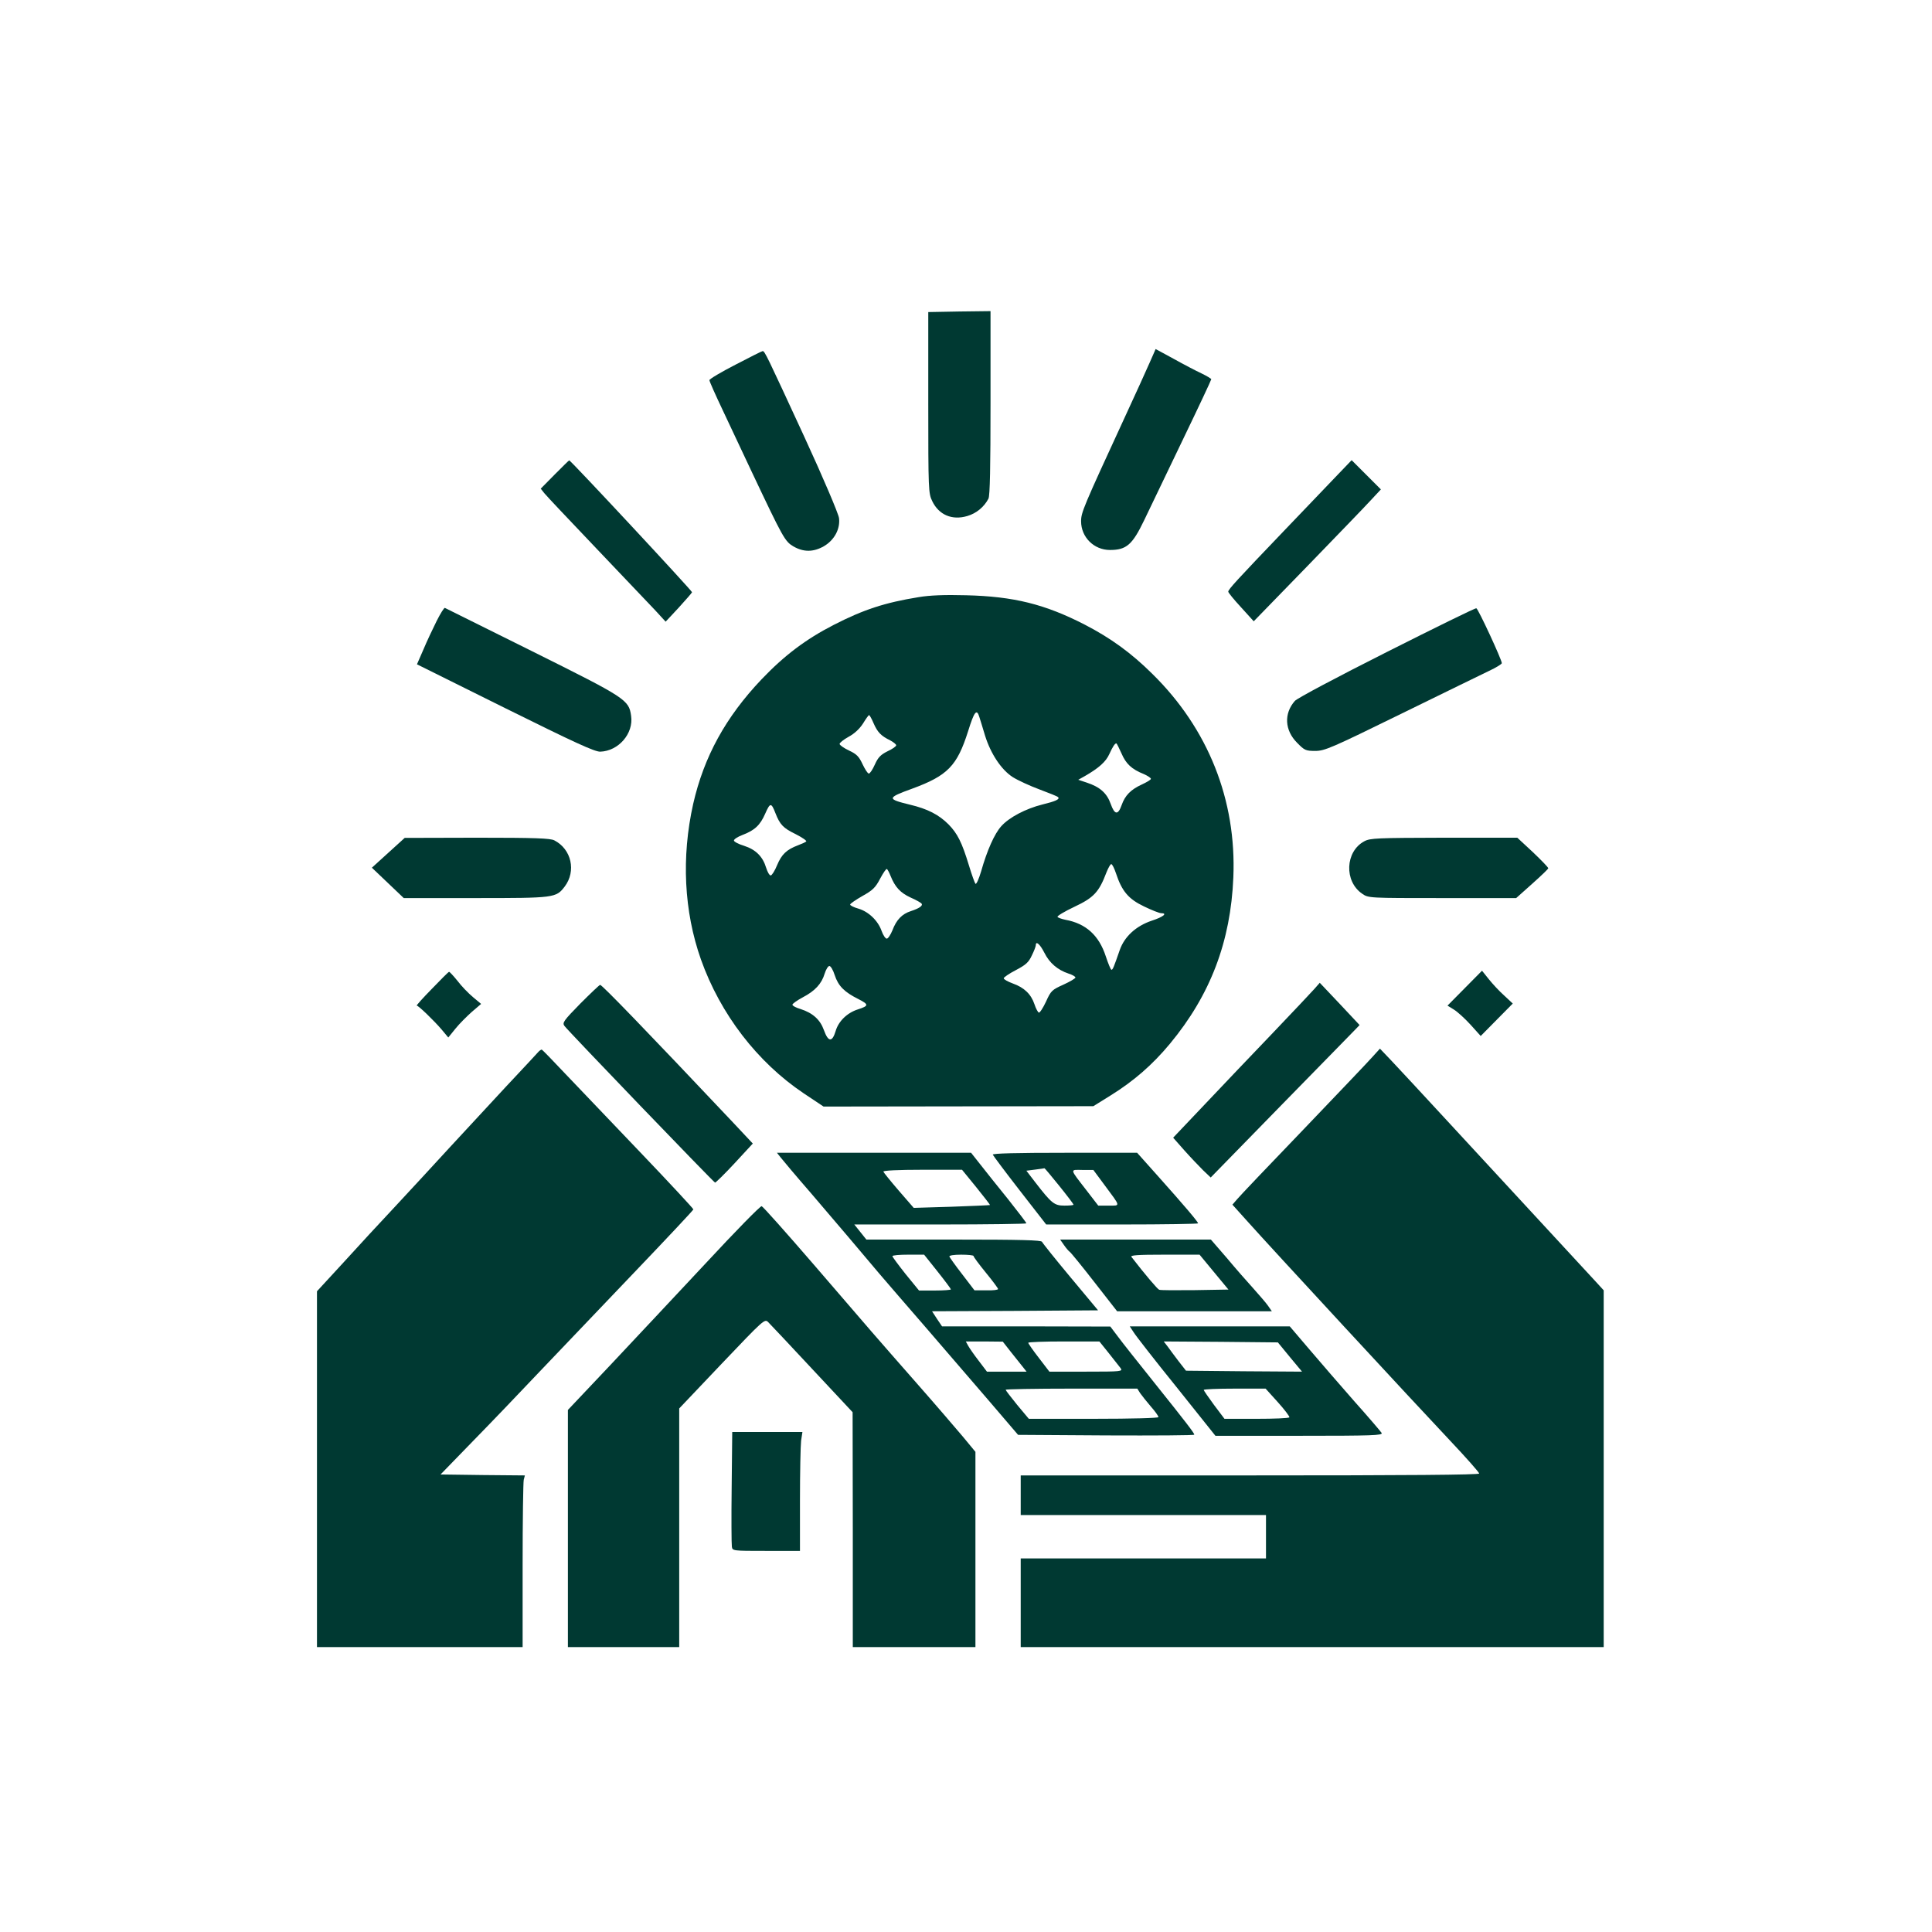
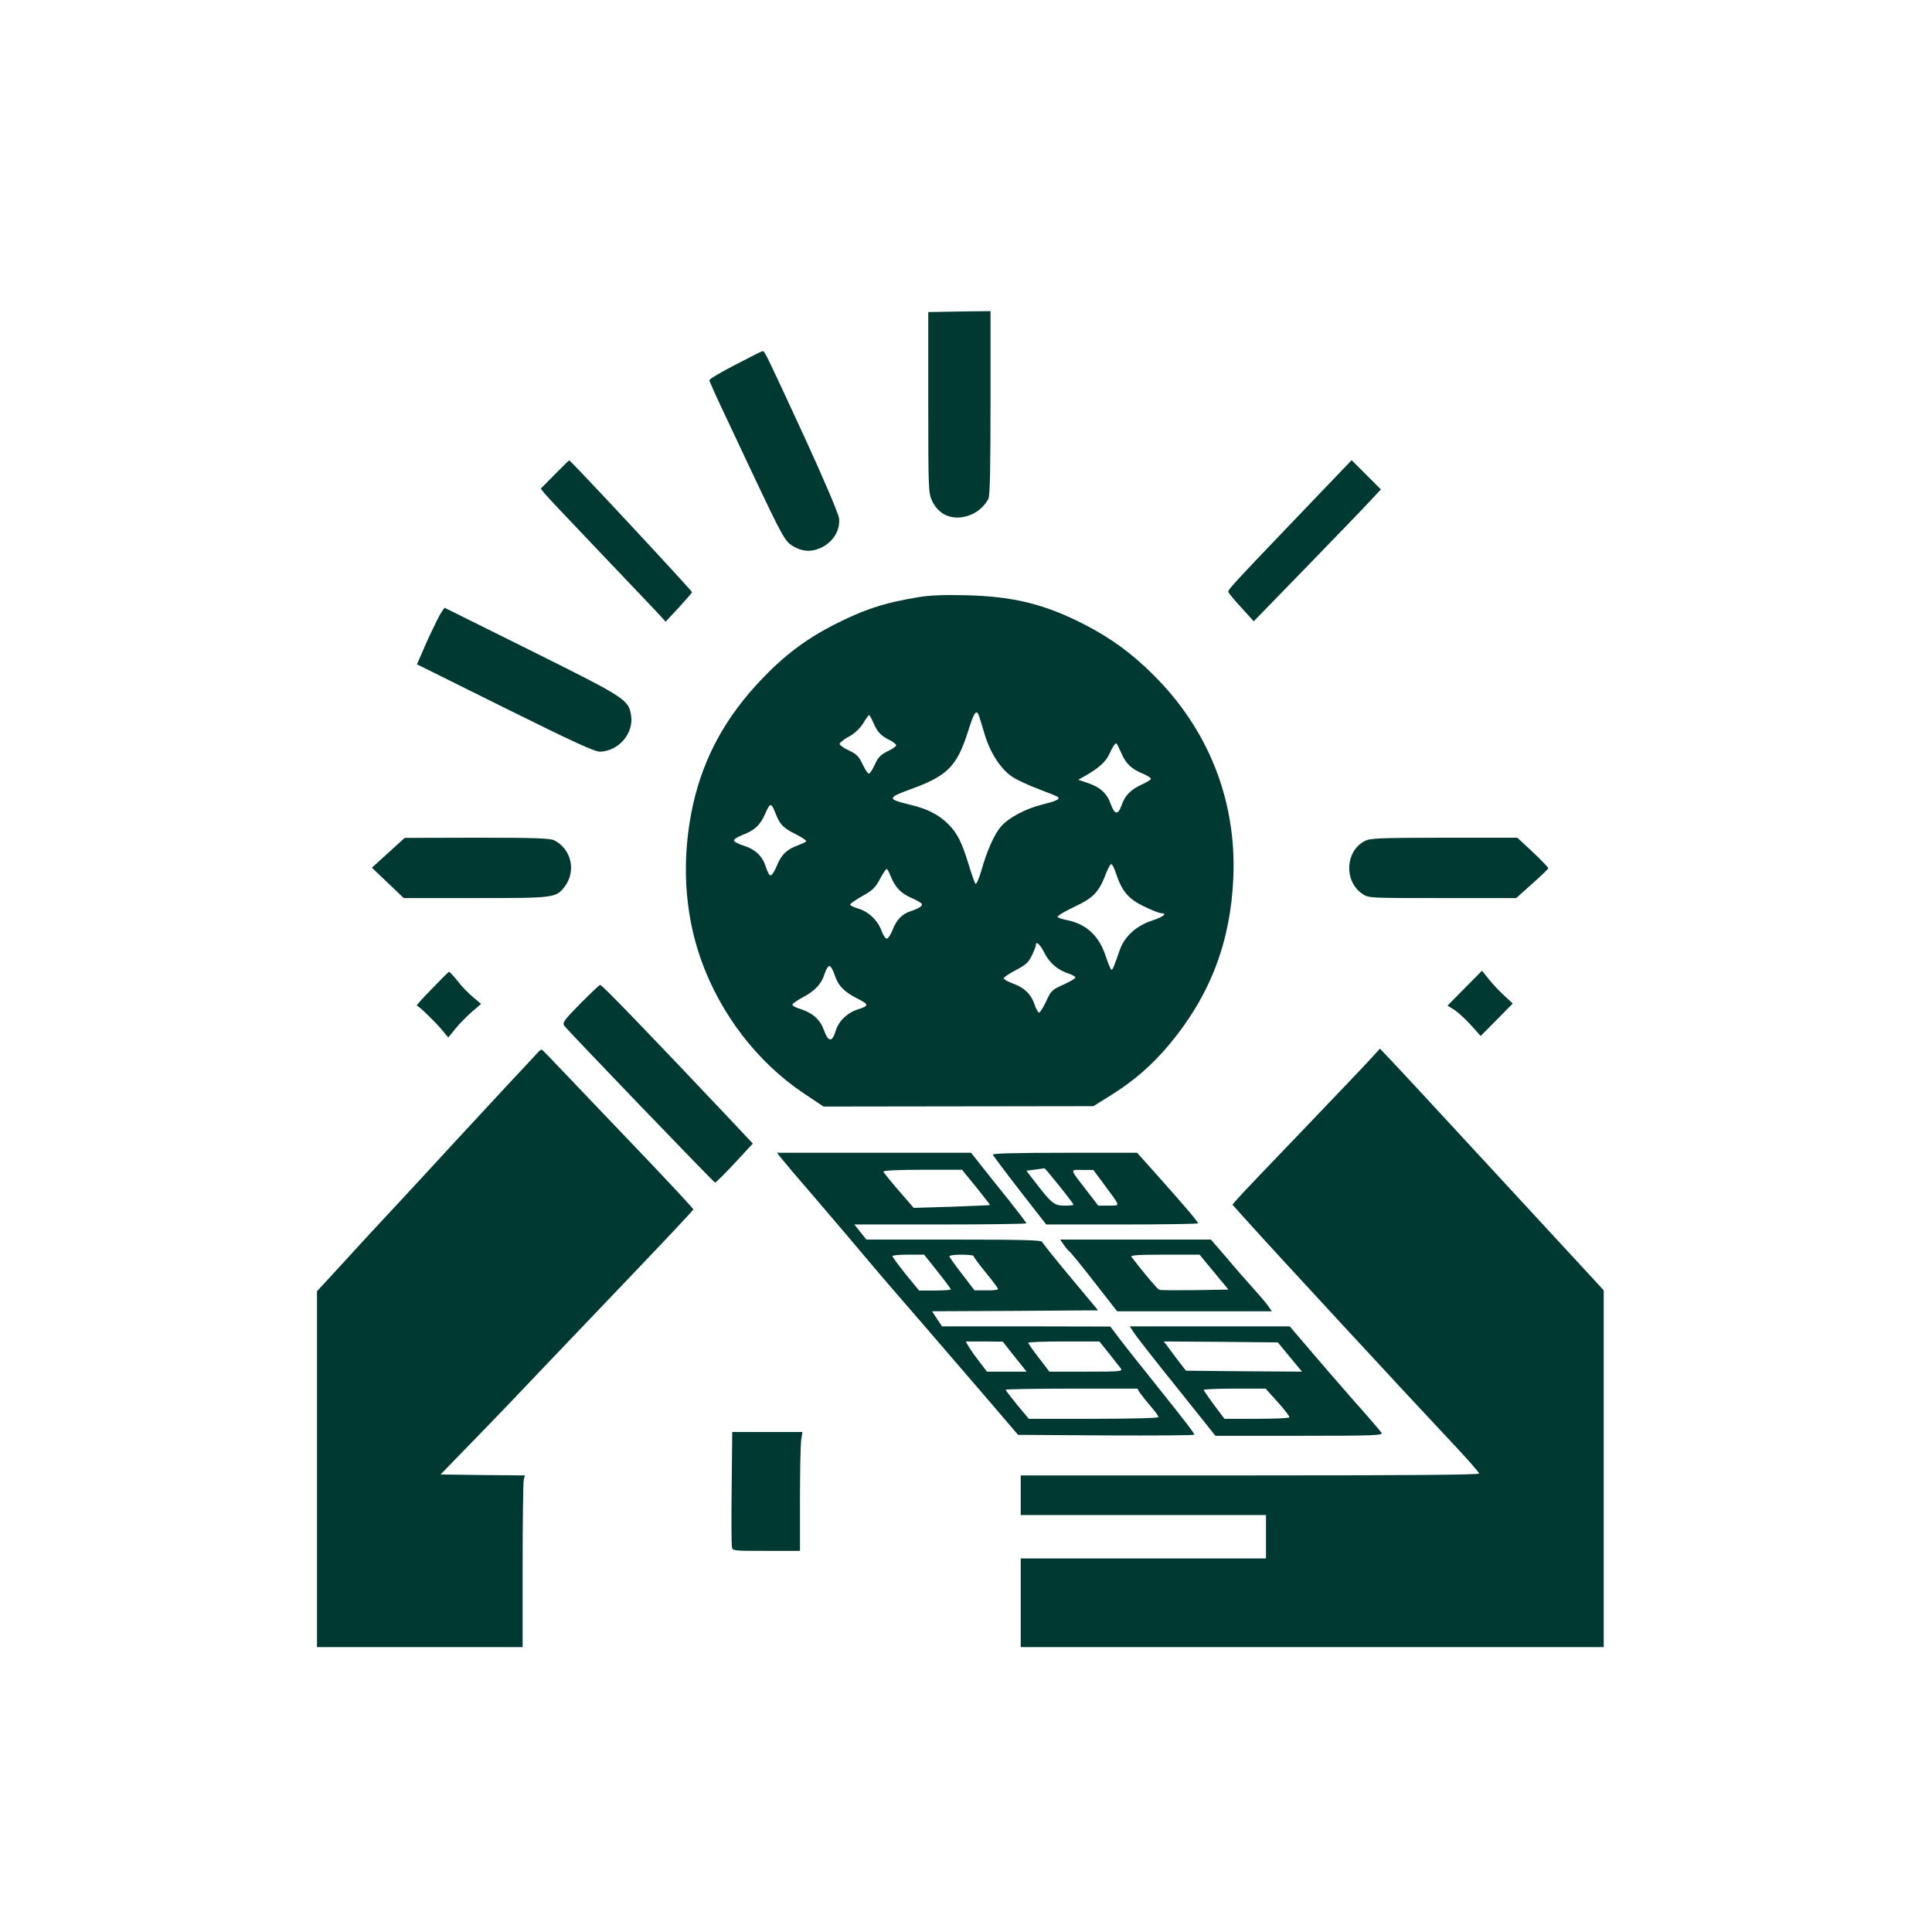
<svg xmlns="http://www.w3.org/2000/svg" version="1.0" width="1024pt" height="1024pt" viewBox="0 0 1024 1024" preserveAspectRatio="xMidYMid meet">
  <g transform="translate(0,1024) scale(0.1,-0.1)" fill="#003932" stroke="none">
    <path d="M4920 8106 c0 -465 1 -481 21 -522 35 -73 105 -103 186 -79 48 14 89 48 112 92 8 15 11 168 11 508 l0 486 -165 -2 -165 -3 0 -480z" />
-     <path d="M6093 8317 c-17 -39 -77 -171 -133 -292 -219 -475 -230 -501 -230 -548 0 -84 68 -152 153 -152 88 0 119 28 182 159 29 61 121 252 204 425 83 172 151 317 151 321 0 3 -23 17 -52 31 -28 13 -95 48 -147 77 -52 28 -95 52 -96 52 0 0 -14 -33 -32 -73z" />
    <path d="M3898 8307 c-76 -39 -138 -76 -138 -82 0 -6 32 -78 71 -160 39 -83 108 -229 153 -325 167 -353 176 -369 221 -396 54 -31 106 -31 162 1 56 33 87 92 80 149 -3 23 -83 212 -184 431 -200 433 -210 455 -221 454 -4 0 -69 -33 -144 -72z" />
    <path d="M2940 7725 l-74 -75 19 -24 c11 -14 135 -145 275 -292 140 -147 281 -295 312 -328 l56 -61 69 74 c37 41 69 77 71 82 2 6 -643 699 -651 699 -2 0 -36 -34 -77 -75z" />
    <path d="M7094 7728 c-38 -40 -169 -176 -290 -303 -248 -259 -294 -309 -294 -321 0 -5 30 -42 68 -83 l67 -74 281 289 c154 159 306 316 337 350 l56 60 -77 77 -78 78 -70 -73z" />
    <path d="M4869 7075 c-179 -29 -292 -66 -450 -147 -148 -76 -262 -162 -383 -289 -190 -200 -305 -410 -362 -660 -63 -282 -49 -569 41 -824 103 -290 299 -545 545 -710 l105 -70 715 1 715 1 90 56 c124 77 223 163 316 275 214 258 322 541 336 882 17 409 -133 787 -429 1078 -113 112 -221 190 -358 261 -212 109 -378 150 -630 156 -113 3 -192 0 -251 -10z m322 -636 c4 -13 18 -57 30 -98 30 -96 86 -181 147 -220 27 -17 90 -46 141 -65 51 -19 96 -37 99 -41 11 -11 -13 -22 -83 -39 -88 -22 -176 -68 -218 -115 -36 -40 -75 -127 -107 -240 -12 -40 -25 -70 -30 -65 -4 5 -20 49 -35 99 -37 121 -60 167 -108 216 -51 51 -111 82 -204 104 -123 30 -123 36 12 85 188 69 238 121 296 304 33 106 46 122 60 75z m-561 -32 c21 -48 39 -67 88 -91 17 -9 32 -21 32 -26 0 -6 -20 -20 -46 -32 -36 -18 -50 -32 -67 -70 -12 -27 -26 -48 -32 -48 -6 0 -20 22 -33 49 -19 41 -31 54 -72 73 -27 13 -49 28 -50 35 0 6 21 23 48 38 30 16 58 42 76 70 15 25 30 45 32 45 3 0 14 -19 24 -43z m1314 -160 c24 -56 54 -84 119 -110 20 -9 37 -20 37 -25 0 -5 -22 -18 -48 -30 -59 -27 -89 -58 -107 -109 -19 -54 -37 -53 -58 6 -20 57 -57 90 -127 113 l-45 15 34 19 c75 43 113 77 131 118 18 39 29 56 37 56 2 0 14 -24 27 -53z m-1834 -317 c24 -61 41 -79 107 -111 35 -18 60 -35 56 -39 -4 -4 -24 -13 -43 -20 -61 -23 -87 -48 -111 -105 -12 -30 -28 -55 -34 -55 -7 0 -17 18 -24 40 -18 60 -55 97 -117 117 -30 9 -54 22 -54 28 0 7 20 20 44 29 66 25 95 52 122 114 26 59 32 59 54 2z m1805 -319 c31 -94 66 -136 148 -175 41 -20 82 -36 91 -36 36 0 12 -20 -50 -40 -83 -28 -144 -84 -169 -155 -32 -92 -37 -105 -44 -105 -4 0 -17 32 -30 71 -36 111 -105 174 -214 194 -20 4 -39 11 -42 15 -3 5 37 29 90 54 102 48 130 78 169 181 10 25 21 45 26 45 5 0 16 -22 25 -49z m-1195 -13 c24 -60 52 -90 106 -115 30 -13 56 -28 59 -33 7 -11 -14 -25 -57 -39 -47 -15 -77 -46 -98 -102 -10 -24 -23 -44 -30 -44 -7 0 -19 18 -27 40 -19 55 -69 103 -123 119 -25 7 -45 17 -44 22 1 5 30 25 65 45 54 30 69 44 94 92 16 30 32 54 36 51 3 -2 12 -18 19 -36z m815 -407 c27 -55 71 -92 128 -111 20 -6 37 -16 37 -21 0 -5 -29 -22 -64 -38 -60 -27 -66 -32 -92 -90 -16 -34 -33 -60 -38 -58 -5 2 -16 22 -23 44 -18 54 -55 89 -114 110 -27 10 -49 22 -49 28 0 5 29 25 64 43 53 28 68 41 85 78 12 24 21 48 21 54 0 25 22 6 45 -39z m-1111 -119 c19 -58 51 -90 125 -127 57 -29 57 -36 -2 -55 -57 -18 -103 -63 -118 -115 -18 -60 -39 -59 -62 5 -20 56 -59 91 -124 112 -24 7 -43 17 -43 23 0 5 25 23 55 39 65 34 100 72 116 126 7 22 18 40 25 40 7 0 20 -22 28 -48z" />
    <path d="M2314 6948 c-20 -40 -52 -108 -70 -151 l-34 -78 467 -232 c371 -184 474 -231 504 -231 97 3 178 96 164 190 -12 85 -26 94 -524 342 -251 125 -459 228 -463 230 -4 2 -24 -30 -44 -70z" />
-     <path d="M7350 6784 c-262 -132 -475 -245 -487 -259 -59 -67 -54 -156 12 -222 39 -40 46 -43 96 -43 50 0 85 15 454 196 220 108 430 210 467 228 37 17 67 36 68 41 0 18 -125 288 -135 291 -6 2 -219 -103 -475 -232z" />
    <path d="M2058 5720 l-87 -79 84 -80 85 -81 380 0 c420 0 427 1 473 61 62 82 36 198 -55 245 -22 11 -100 14 -410 14 l-383 -1 -87 -79z" />
    <path d="M7231 5781 c-101 -54 -108 -212 -11 -278 33 -23 35 -23 424 -23 l392 0 84 75 c47 42 86 79 86 83 1 4 -36 42 -81 85 l-83 77 -389 0 c-354 -1 -391 -2 -422 -19z" />
    <path d="M7764 5003 l-92 -93 34 -21 c18 -11 58 -47 88 -80 l54 -60 85 86 85 86 -45 42 c-26 23 -62 62 -82 87 l-36 45 -91 -92z" />
    <path d="M2289 4999 c-48 -49 -84 -89 -80 -89 9 0 91 -79 132 -127 l35 -42 38 47 c20 25 60 65 87 89 l49 42 -43 36 c-24 20 -61 58 -82 86 -22 27 -42 49 -45 48 -3 0 -44 -41 -91 -90z" />
-     <path d="M6966 4998 c-16 -18 -115 -123 -220 -233 -106 -110 -267 -280 -360 -378 l-168 -177 60 -68 c33 -37 78 -84 99 -105 l40 -38 374 383 c206 210 383 392 395 404 l20 21 -105 112 -106 112 -29 -33z" />
    <path d="M3076 4921 c-89 -91 -97 -102 -84 -119 15 -22 788 -826 798 -830 3 -1 50 45 103 102 l97 105 -106 113 c-458 485 -693 728 -703 728 -4 0 -51 -45 -105 -99z" />
    <path d="M2850 4661 c-8 -9 -82 -89 -165 -177 -82 -88 -217 -234 -300 -324 -82 -90 -213 -231 -289 -313 -76 -81 -201 -216 -277 -300 l-139 -151 0 -943 0 -943 545 0 545 0 0 433 c0 237 3 442 6 454 l6 23 -223 2 -224 3 170 175 c94 96 254 263 355 370 102 107 327 343 500 524 173 181 315 332 315 336 0 4 -126 140 -280 301 -154 161 -333 349 -399 418 -65 69 -121 127 -125 128 -3 0 -13 -6 -21 -16z" />
    <path d="M7275 4639 c-21 -24 -186 -197 -365 -384 -180 -187 -339 -354 -352 -370 l-26 -30 82 -91 c112 -126 887 -964 1073 -1161 84 -89 153 -167 153 -173 0 -7 -380 -10 -1215 -10 l-1215 0 0 -105 0 -105 650 0 650 0 0 -115 0 -115 -650 0 -650 0 0 -235 0 -235 1545 0 1545 0 0 945 0 946 -43 47 c-54 59 -475 514 -787 852 -129 140 -262 283 -295 318 l-61 64 -39 -43z" />
    <path d="M4137 4106 c10 -13 83 -100 163 -192 154 -180 254 -298 360 -424 36 -42 147 -171 247 -286 99 -115 250 -290 335 -389 l154 -180 467 -3 c257 -1 467 0 467 4 0 8 -41 62 -210 273 -85 106 -173 217 -195 247 l-40 53 -446 1 -446 0 -27 40 -26 40 440 2 440 3 -146 175 c-80 96 -148 181 -151 188 -4 9 -107 12 -468 12 l-463 0 -32 40 -32 40 456 0 c251 0 456 3 456 6 0 4 -44 61 -97 128 -54 67 -120 149 -147 184 l-49 62 -515 0 -514 0 19 -24z m1037 -158 c41 -51 74 -93 73 -95 -2 -1 -93 -5 -204 -9 l-200 -6 -79 91 c-44 51 -80 96 -82 101 -2 6 78 10 207 10 l210 0 75 -92z m-205 -447 c39 -49 71 -92 71 -95 0 -3 -38 -6 -85 -6 l-84 0 -71 87 c-38 48 -70 91 -70 95 0 5 38 8 84 8 l84 0 71 -89z m191 82 c0 -5 29 -44 65 -88 36 -44 65 -83 65 -87 0 -5 -28 -8 -62 -7 l-63 0 -65 85 c-36 46 -66 89 -68 94 -2 6 24 10 62 10 36 0 66 -3 66 -7z m195 -505 c22 -28 50 -63 63 -79 l23 -29 -105 0 -105 0 -44 58 c-24 31 -49 67 -56 80 l-12 22 98 0 98 -1 40 -51z m521 -9 c27 -34 55 -70 63 -80 13 -18 6 -19 -182 -19 l-195 0 -56 73 c-31 40 -56 76 -56 80 0 4 85 7 188 7 l189 0 49 -61z m167 -213 c9 -13 34 -44 56 -70 23 -26 41 -51 41 -57 0 -5 -136 -9 -344 -9 l-343 0 -62 74 c-33 41 -61 77 -61 80 0 3 157 6 349 6 l349 0 15 -24z" />
    <path d="M5262 4120 c2 -5 66 -91 143 -190 l140 -180 403 0 c221 0 402 3 402 6 0 8 -71 92 -214 252 l-109 122 -384 0 c-251 0 -384 -3 -381 -10z m352 -165 c42 -52 76 -97 76 -100 0 -3 -22 -5 -48 -5 -54 0 -68 11 -156 125 l-46 60 47 6 c27 3 49 7 49 7 1 1 36 -41 78 -93z m241 3 c86 -116 85 -108 21 -108 l-55 0 -64 83 c-89 115 -87 107 -20 106 l58 0 60 -81z" />
-     <path d="M3743 3547 c-155 -166 -383 -409 -507 -541 l-226 -239 0 -628 0 -629 295 0 295 0 0 633 0 632 226 238 c220 231 227 238 245 220 10 -10 115 -121 233 -248 l215 -230 1 -622 0 -623 325 0 325 0 0 518 0 517 -67 81 c-38 45 -146 171 -242 280 -223 254 -237 270 -550 634 -145 168 -268 306 -274 307 -7 2 -139 -133 -294 -300z" />
    <path d="M5640 3640 c11 -16 25 -32 30 -35 5 -3 64 -75 130 -160 l121 -155 410 0 410 0 -20 29 c-11 16 -47 57 -78 92 -32 35 -96 108 -141 162 l-84 97 -400 0 -399 0 21 -30z m794 -142 l77 -93 -178 -3 c-97 -1 -182 -1 -189 2 -9 3 -76 82 -147 174 -7 9 29 12 176 12 l185 0 76 -92z" />
    <path d="M6009 3178 c11 -18 113 -149 227 -290 l206 -258 445 0 c388 0 443 2 436 15 -5 8 -69 83 -144 167 -74 84 -181 208 -239 276 l-104 122 -424 0 -424 0 21 -32z m828 -131 l64 -77 -308 2 -307 3 -39 50 c-21 28 -47 62 -58 78 l-21 27 303 -2 302 -3 64 -78z m-64 -239 c36 -40 63 -76 61 -80 -3 -5 -81 -8 -174 -8 l-170 0 -55 73 c-30 41 -55 77 -55 80 0 4 74 7 164 7 l164 0 65 -72z" />
    <path d="M3878 2358 c-2 -161 -1 -303 1 -315 3 -23 4 -23 182 -23 l179 0 0 269 c0 147 3 289 6 315 l7 46 -186 0 -186 0 -3 -292z" />
  </g>
</svg>